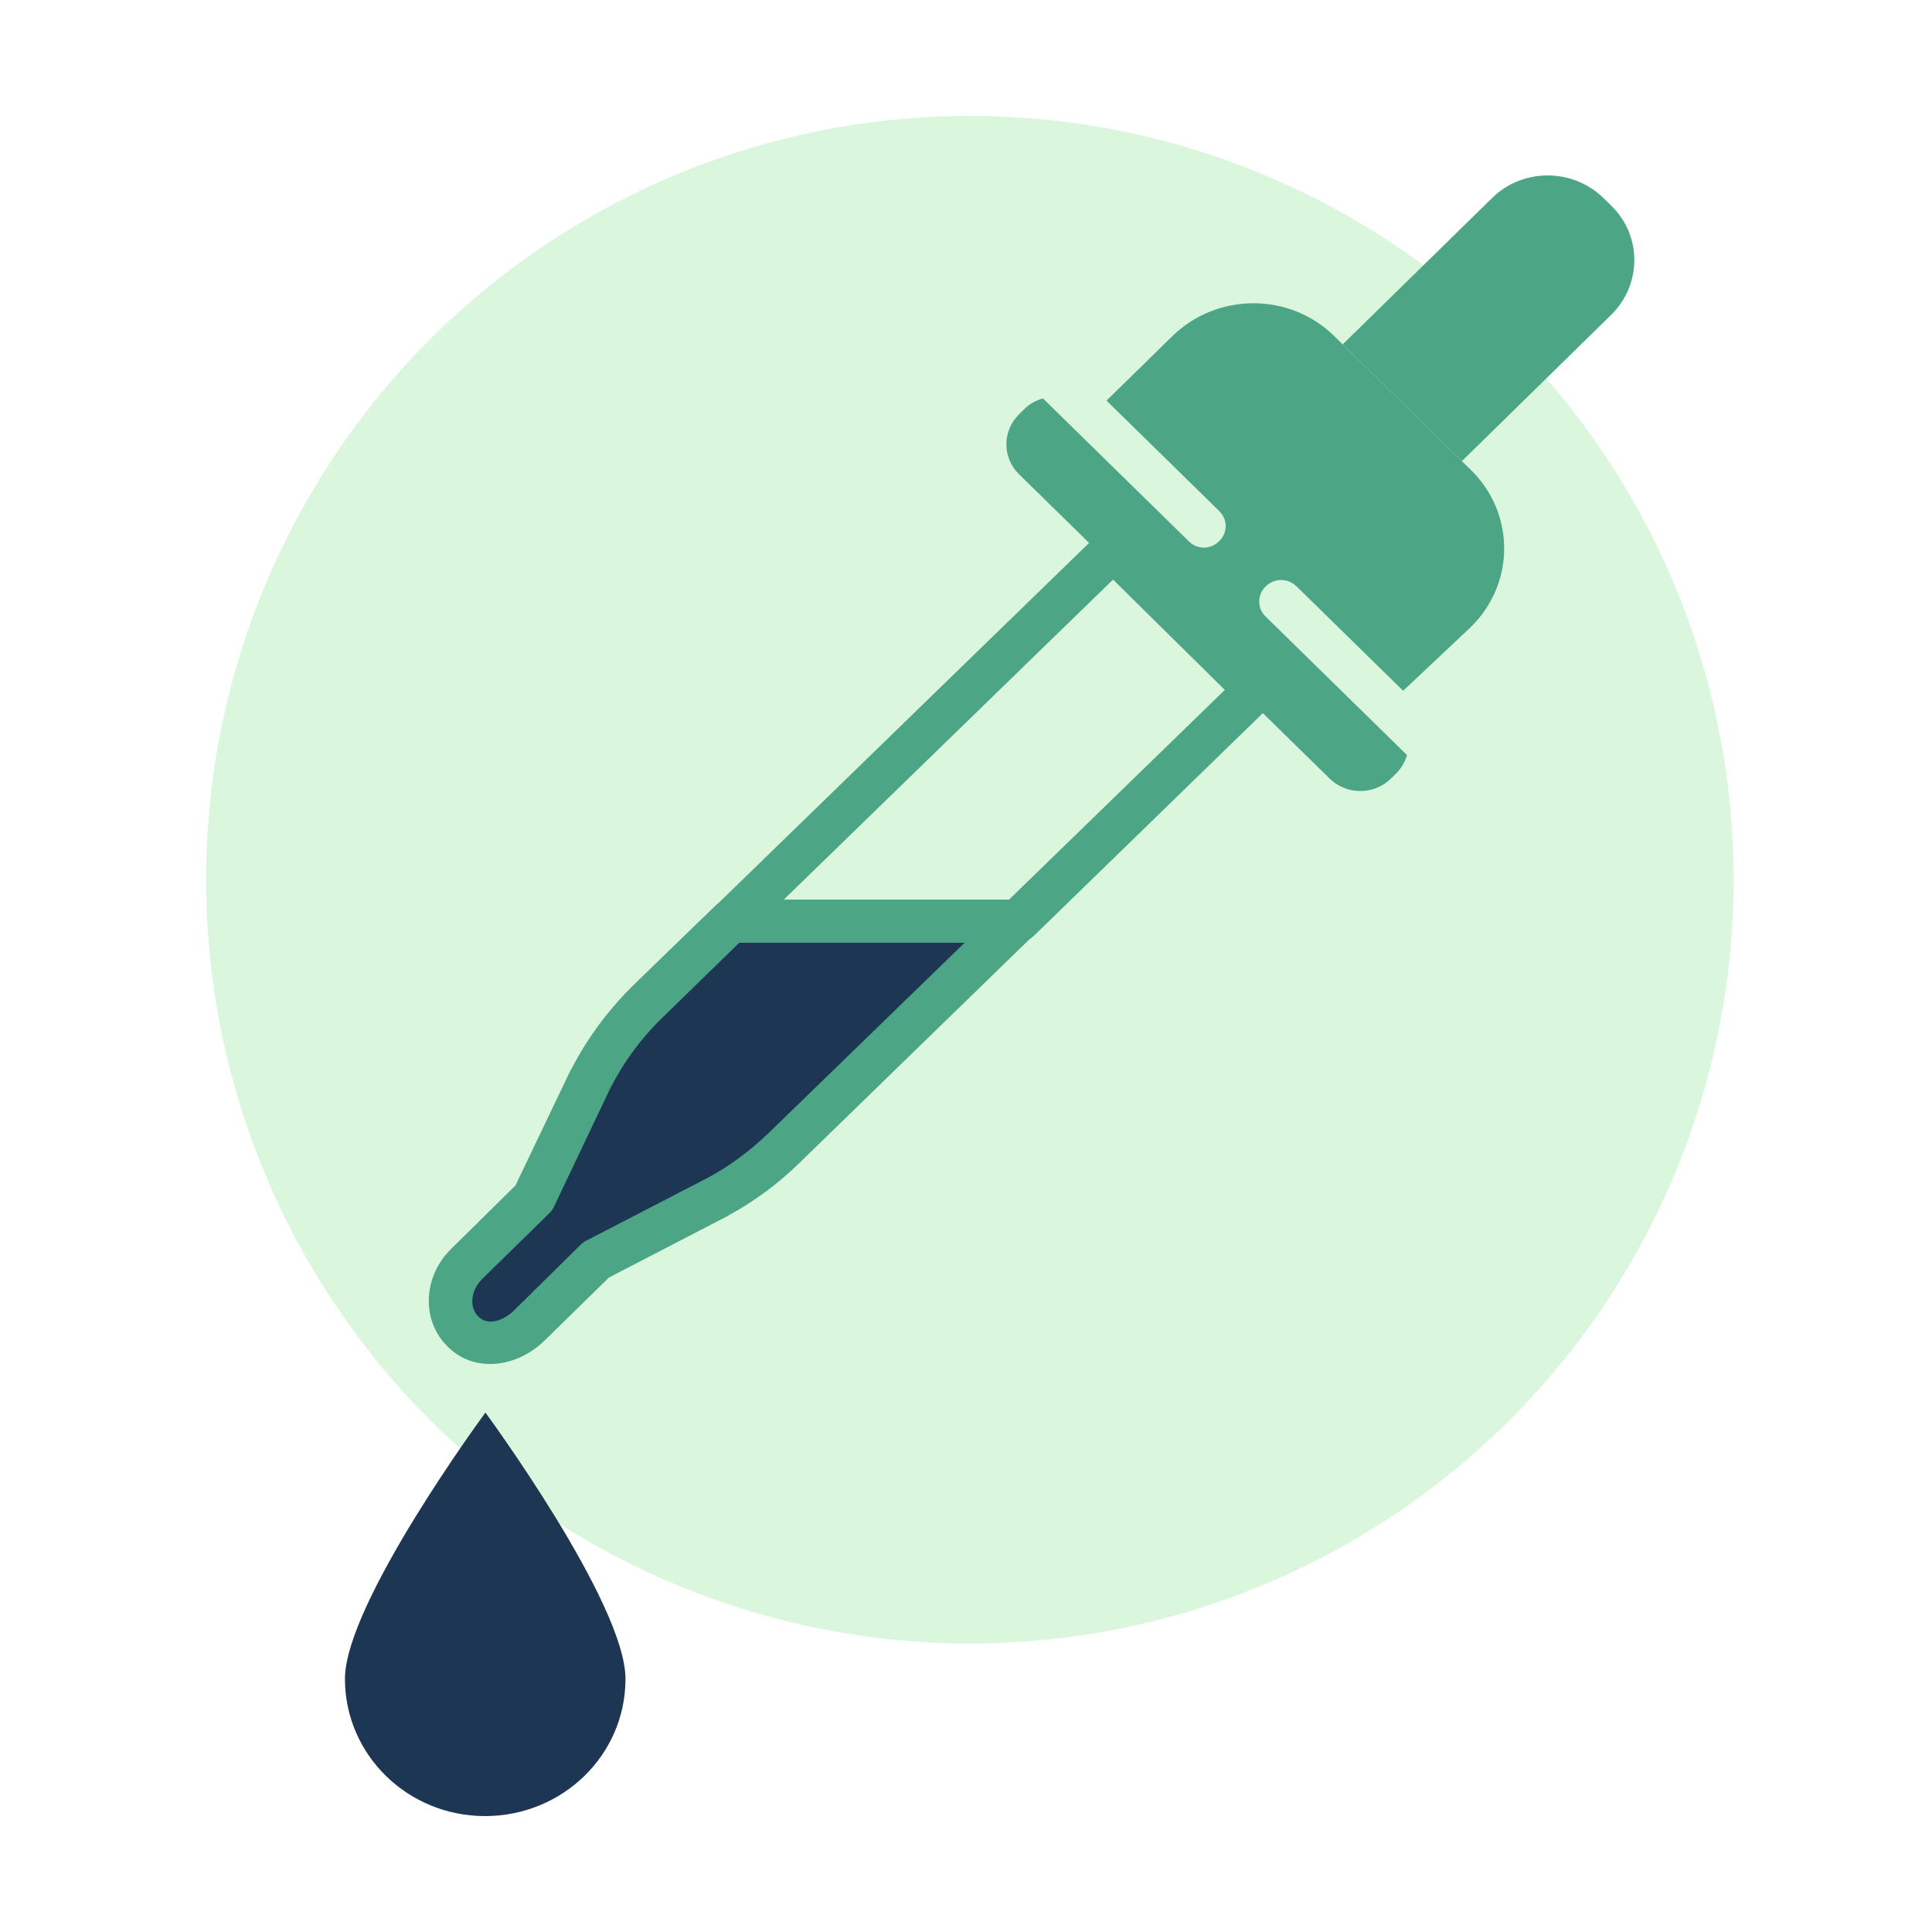
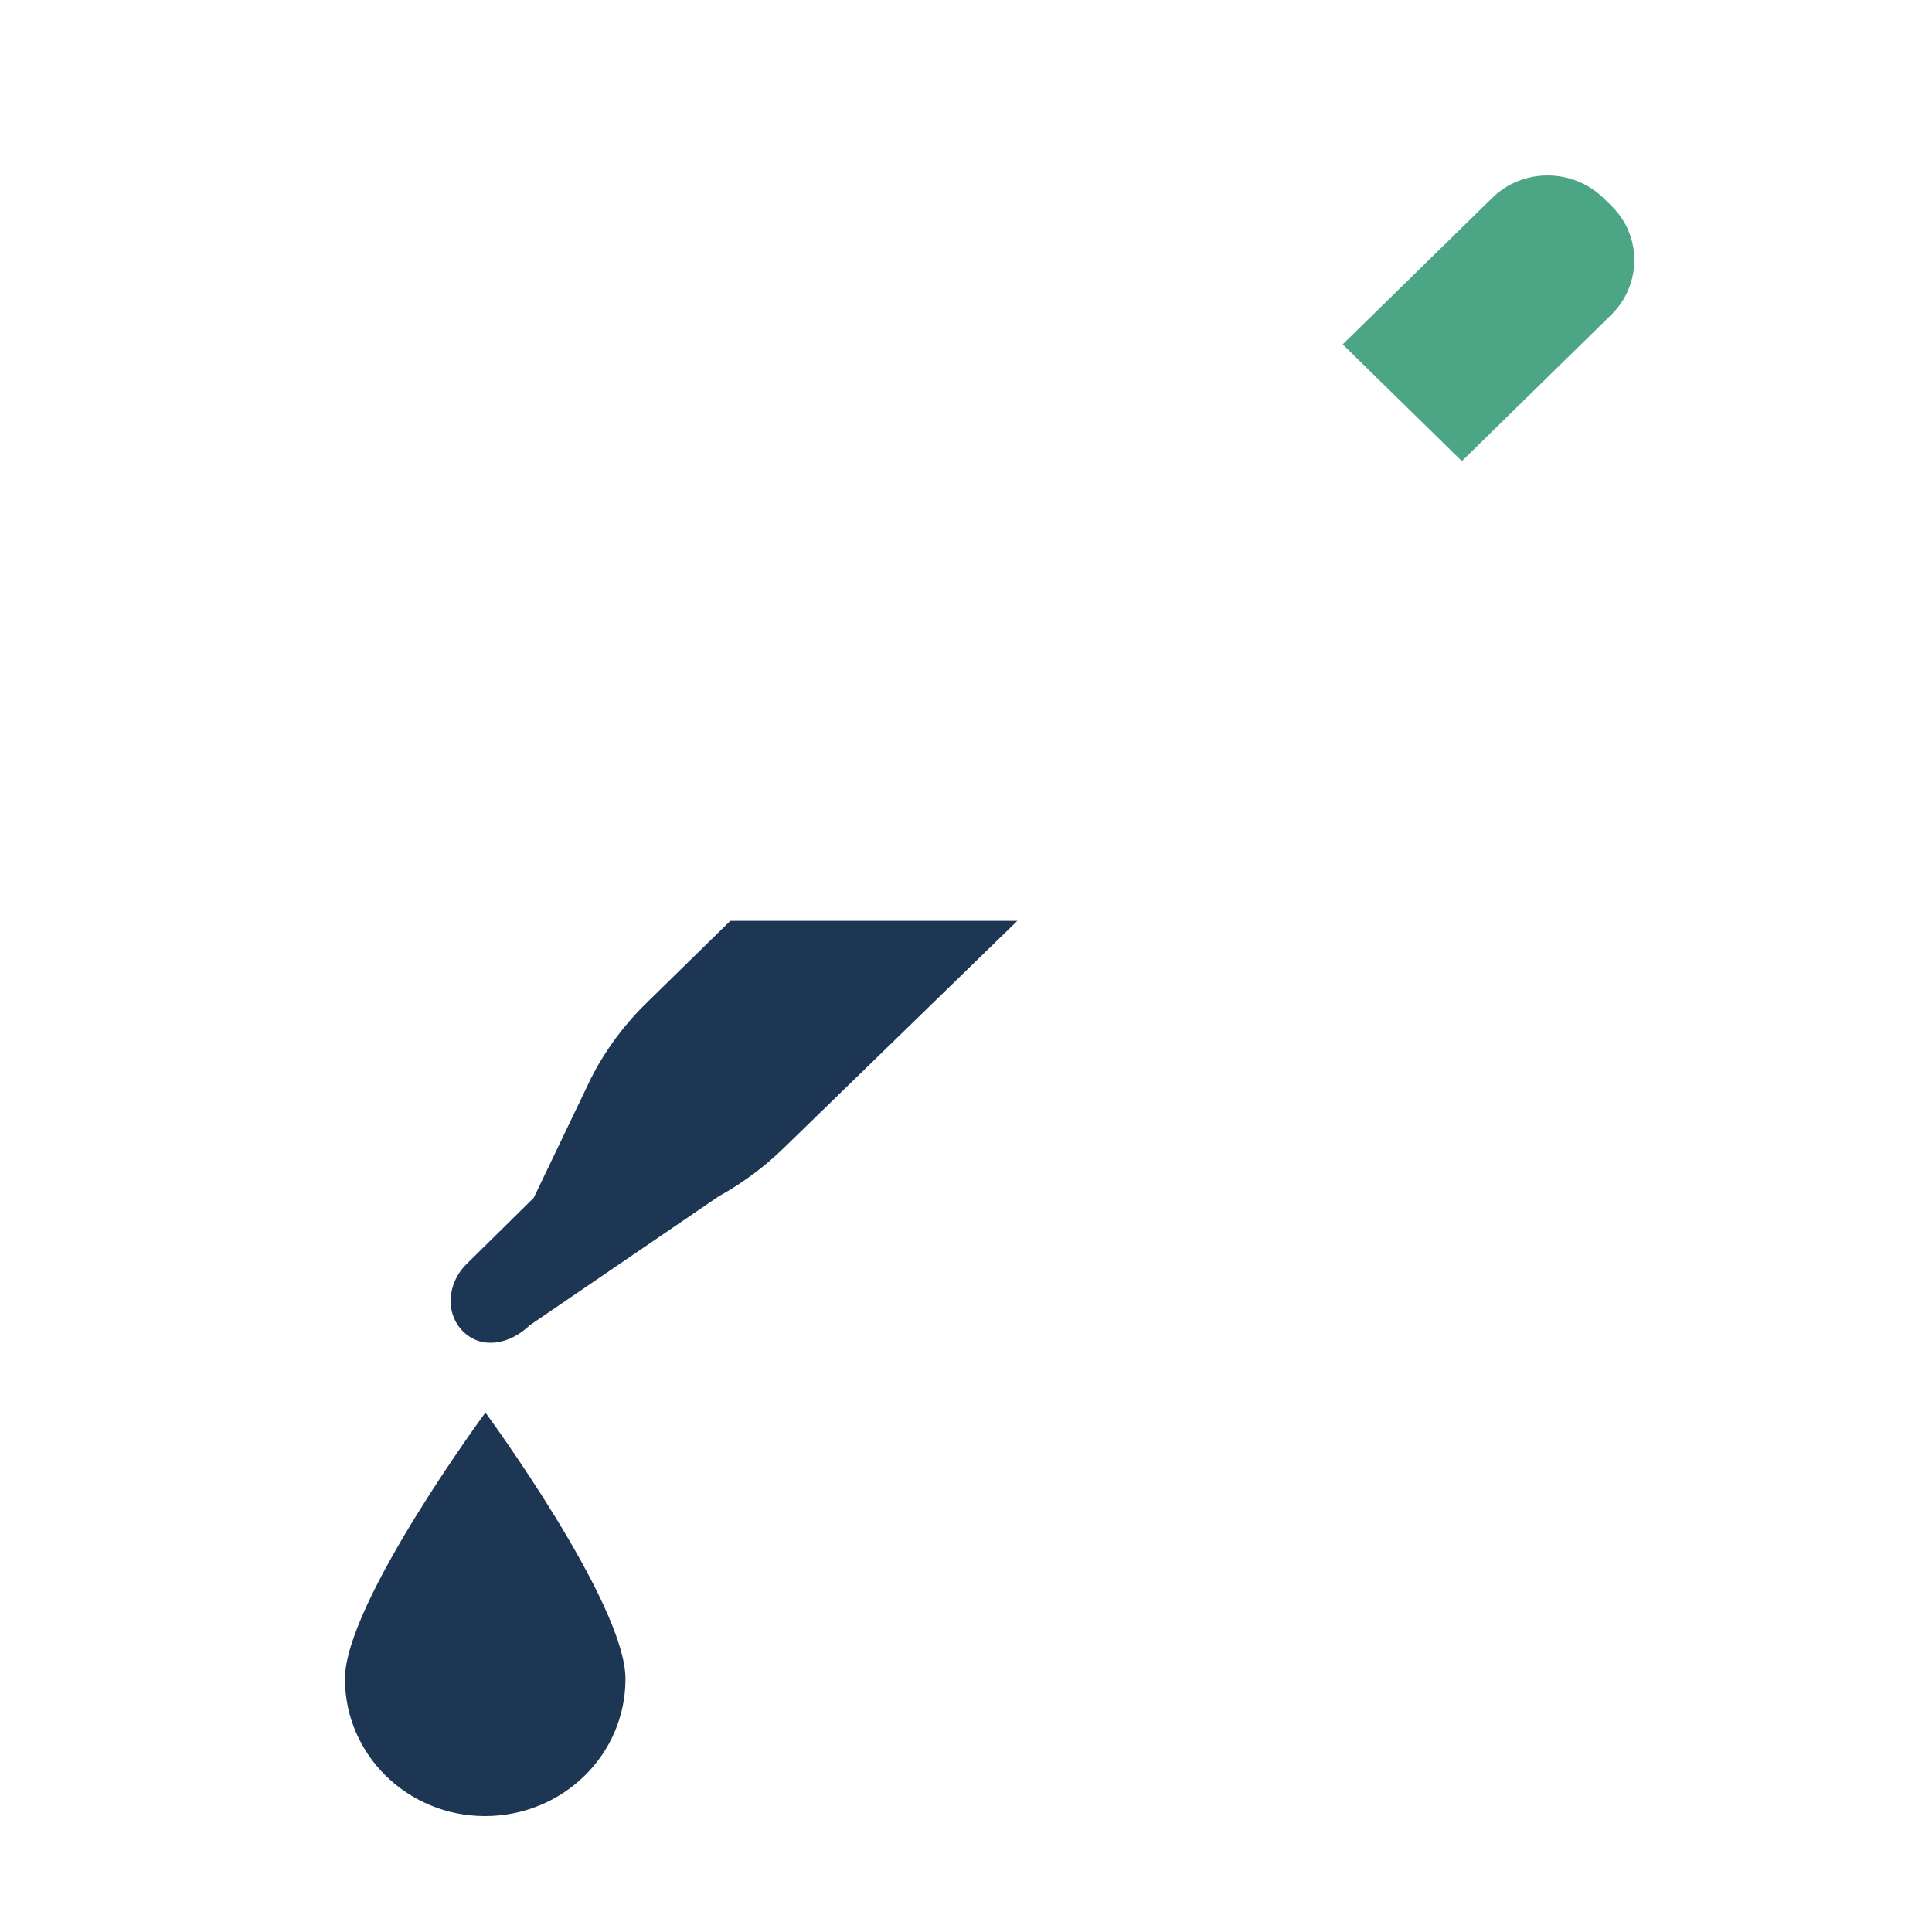
<svg xmlns="http://www.w3.org/2000/svg" width="150" height="150" viewBox="0 0 150 150" fill="none">
-   <rect width="150" height="150" fill="white" />
-   <circle cx="75.3" cy="68.3" r="59.3" fill="#DAF6DD" />
-   <path d="M50.318 77.749C48.495 79.502 46.975 81.553 45.861 83.769L41.437 92.999L36.271 98.094C34.684 99.615 34.549 101.997 35.967 103.387C37.385 104.776 39.546 104.412 41.133 102.89L46.3 97.796L55.823 92.867C57.68 91.841 59.368 90.584 60.888 89.096L78.988 71.496L56.701 71.496L50.318 77.749Z" fill="#1D3653" />
-   <path d="M38.061 105.901C36.845 105.901 35.663 105.471 34.751 104.545C32.691 102.527 32.827 99.086 35.055 96.936L40.019 92.04L44.308 83.075C44.308 83.075 44.308 83.042 44.342 83.042C45.557 80.66 47.178 78.477 49.103 76.558L55.519 70.338C55.823 70.041 56.262 69.842 56.701 69.842L78.988 69.842C79.663 69.842 80.305 70.239 80.541 70.868C80.811 71.496 80.642 72.191 80.17 72.687L62.07 90.287C60.449 91.874 58.626 93.231 56.633 94.322C56.633 94.322 56.599 94.322 56.599 94.356L47.279 99.185L42.315 104.048C41.066 105.272 39.513 105.901 38.061 105.901ZM47.381 84.497L42.991 93.727C42.923 93.892 42.788 94.058 42.653 94.19L37.453 99.285C36.541 100.178 36.406 101.501 37.149 102.229C37.926 102.99 39.141 102.493 39.918 101.733L45.084 96.638C45.219 96.506 45.355 96.406 45.49 96.34L55.012 91.411C56.734 90.485 58.288 89.294 59.706 87.938L74.902 73.183L57.41 73.183L51.5 78.94C49.812 80.561 48.428 82.446 47.381 84.497Z" fill="#4CA585" />
-   <path d="M79.021 73.183L56.734 73.183C56.059 73.183 55.417 72.787 55.181 72.158C54.911 71.529 55.08 70.835 55.553 70.338L85.269 41.459C85.944 40.83 86.991 40.83 87.666 41.459L98.742 52.375C99.046 52.673 99.249 53.103 99.249 53.533C99.249 53.963 99.08 54.393 98.742 54.691L80.271 72.654C79.899 72.985 79.46 73.183 79.021 73.183ZM60.82 69.875L78.312 69.875L95.095 53.566L86.417 44.998L60.82 69.875Z" fill="#4CA585" />
+   <path d="M50.318 77.749C48.495 79.502 46.975 81.553 45.861 83.769L41.437 92.999L36.271 98.094C34.684 99.615 34.549 101.997 35.967 103.387C37.385 104.776 39.546 104.412 41.133 102.89L55.823 92.867C57.68 91.841 59.368 90.584 60.888 89.096L78.988 71.496L56.701 71.496L50.318 77.749Z" fill="#1D3653" />
  <path d="M113.499 35.802L104.246 26.738L115.862 15.358C118.226 13.042 122.076 13.042 124.473 15.358L125.115 15.986C127.479 18.302 127.479 22.073 125.115 24.422L113.499 35.802Z" fill="#4CA585" />
  <path d="M48.562 130.348C48.562 124.459 37.689 109.672 37.689 109.672C37.689 109.672 26.782 124.459 26.782 130.348C26.782 136.236 31.645 141 37.655 141C43.666 141 48.562 136.269 48.562 130.348Z" fill="#1D3653" />
-   <path d="M114.174 36.463L103.571 26.076C100.126 22.701 94.521 22.701 91.043 26.076L85.91 31.104L94.656 39.672C95.331 40.334 95.331 41.359 94.656 42.021C94.318 42.352 93.879 42.517 93.474 42.517C93.069 42.517 92.596 42.352 92.292 42.021L80.98 30.939C80.44 31.071 79.899 31.369 79.494 31.799L79.123 32.163C77.806 33.453 77.806 35.537 79.123 36.827L103.233 60.447C104.55 61.737 106.677 61.737 107.994 60.447L108.366 60.083C108.805 59.653 109.075 59.157 109.244 58.628L98.269 47.876C97.594 47.215 97.594 46.189 98.269 45.528C98.945 44.866 99.991 44.866 100.667 45.528L108.94 53.632L114.174 48.703C117.652 45.329 117.652 39.838 114.174 36.463Z" fill="#4CA585" />
</svg>